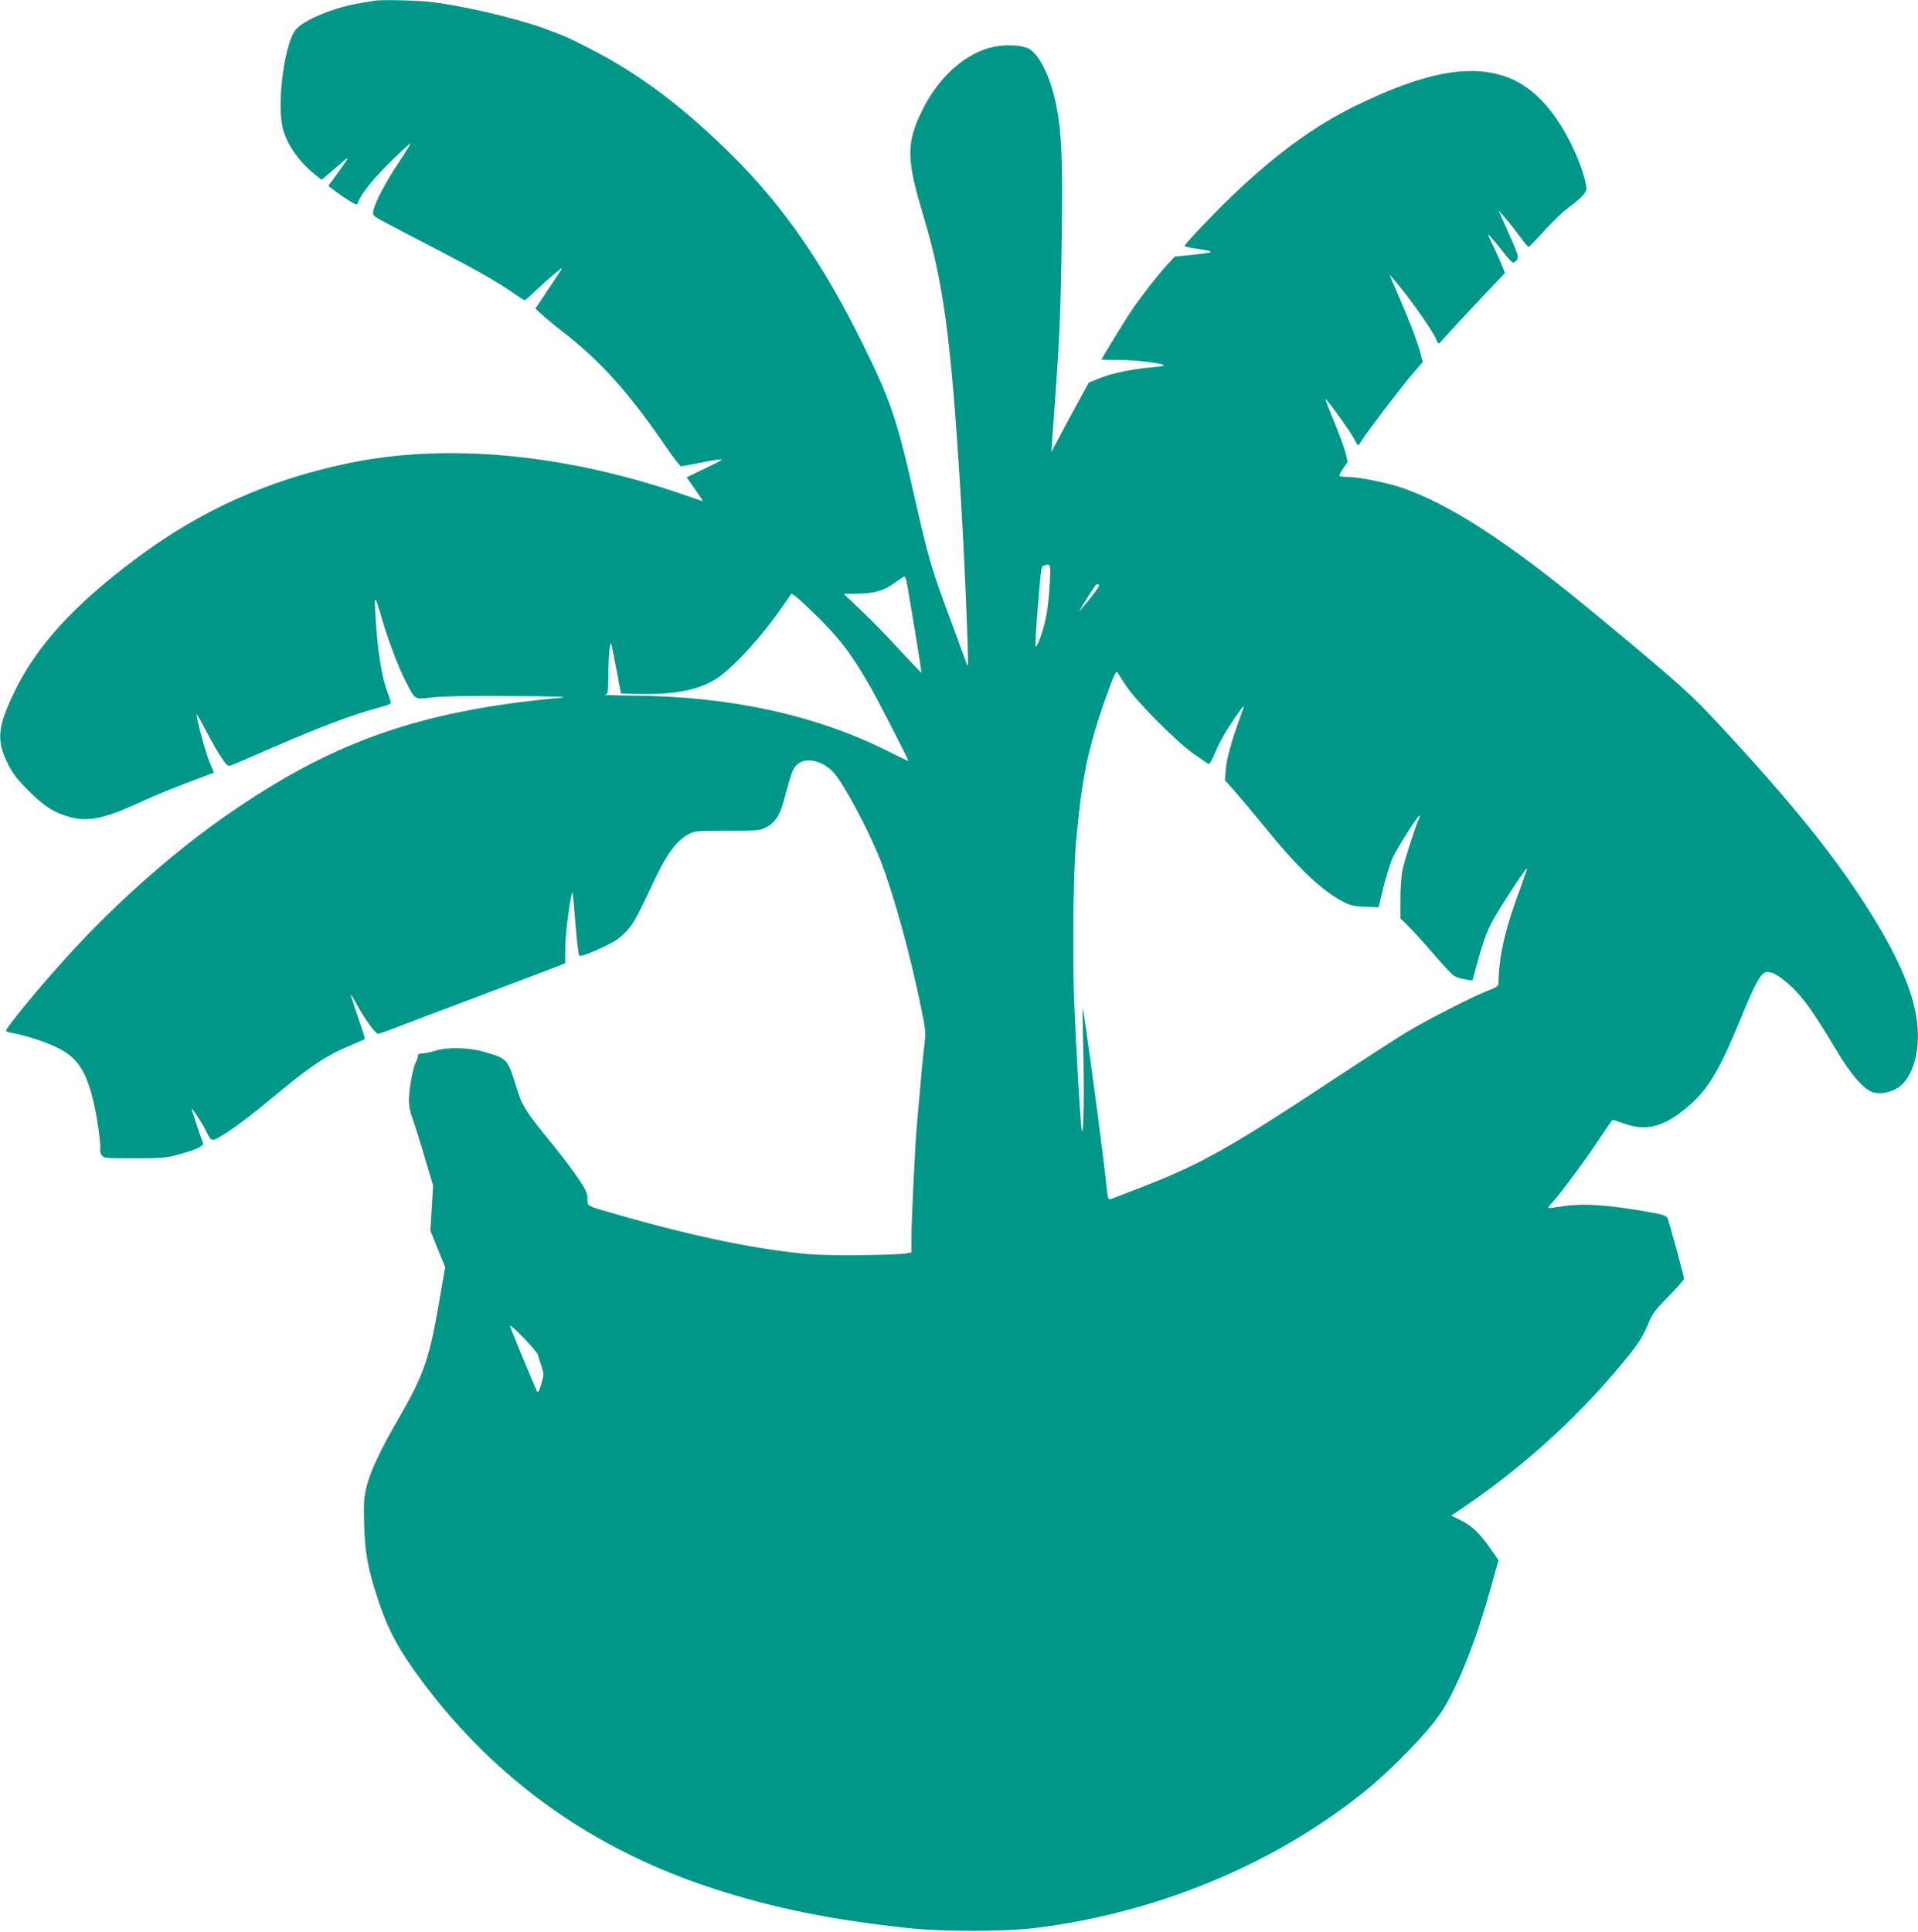
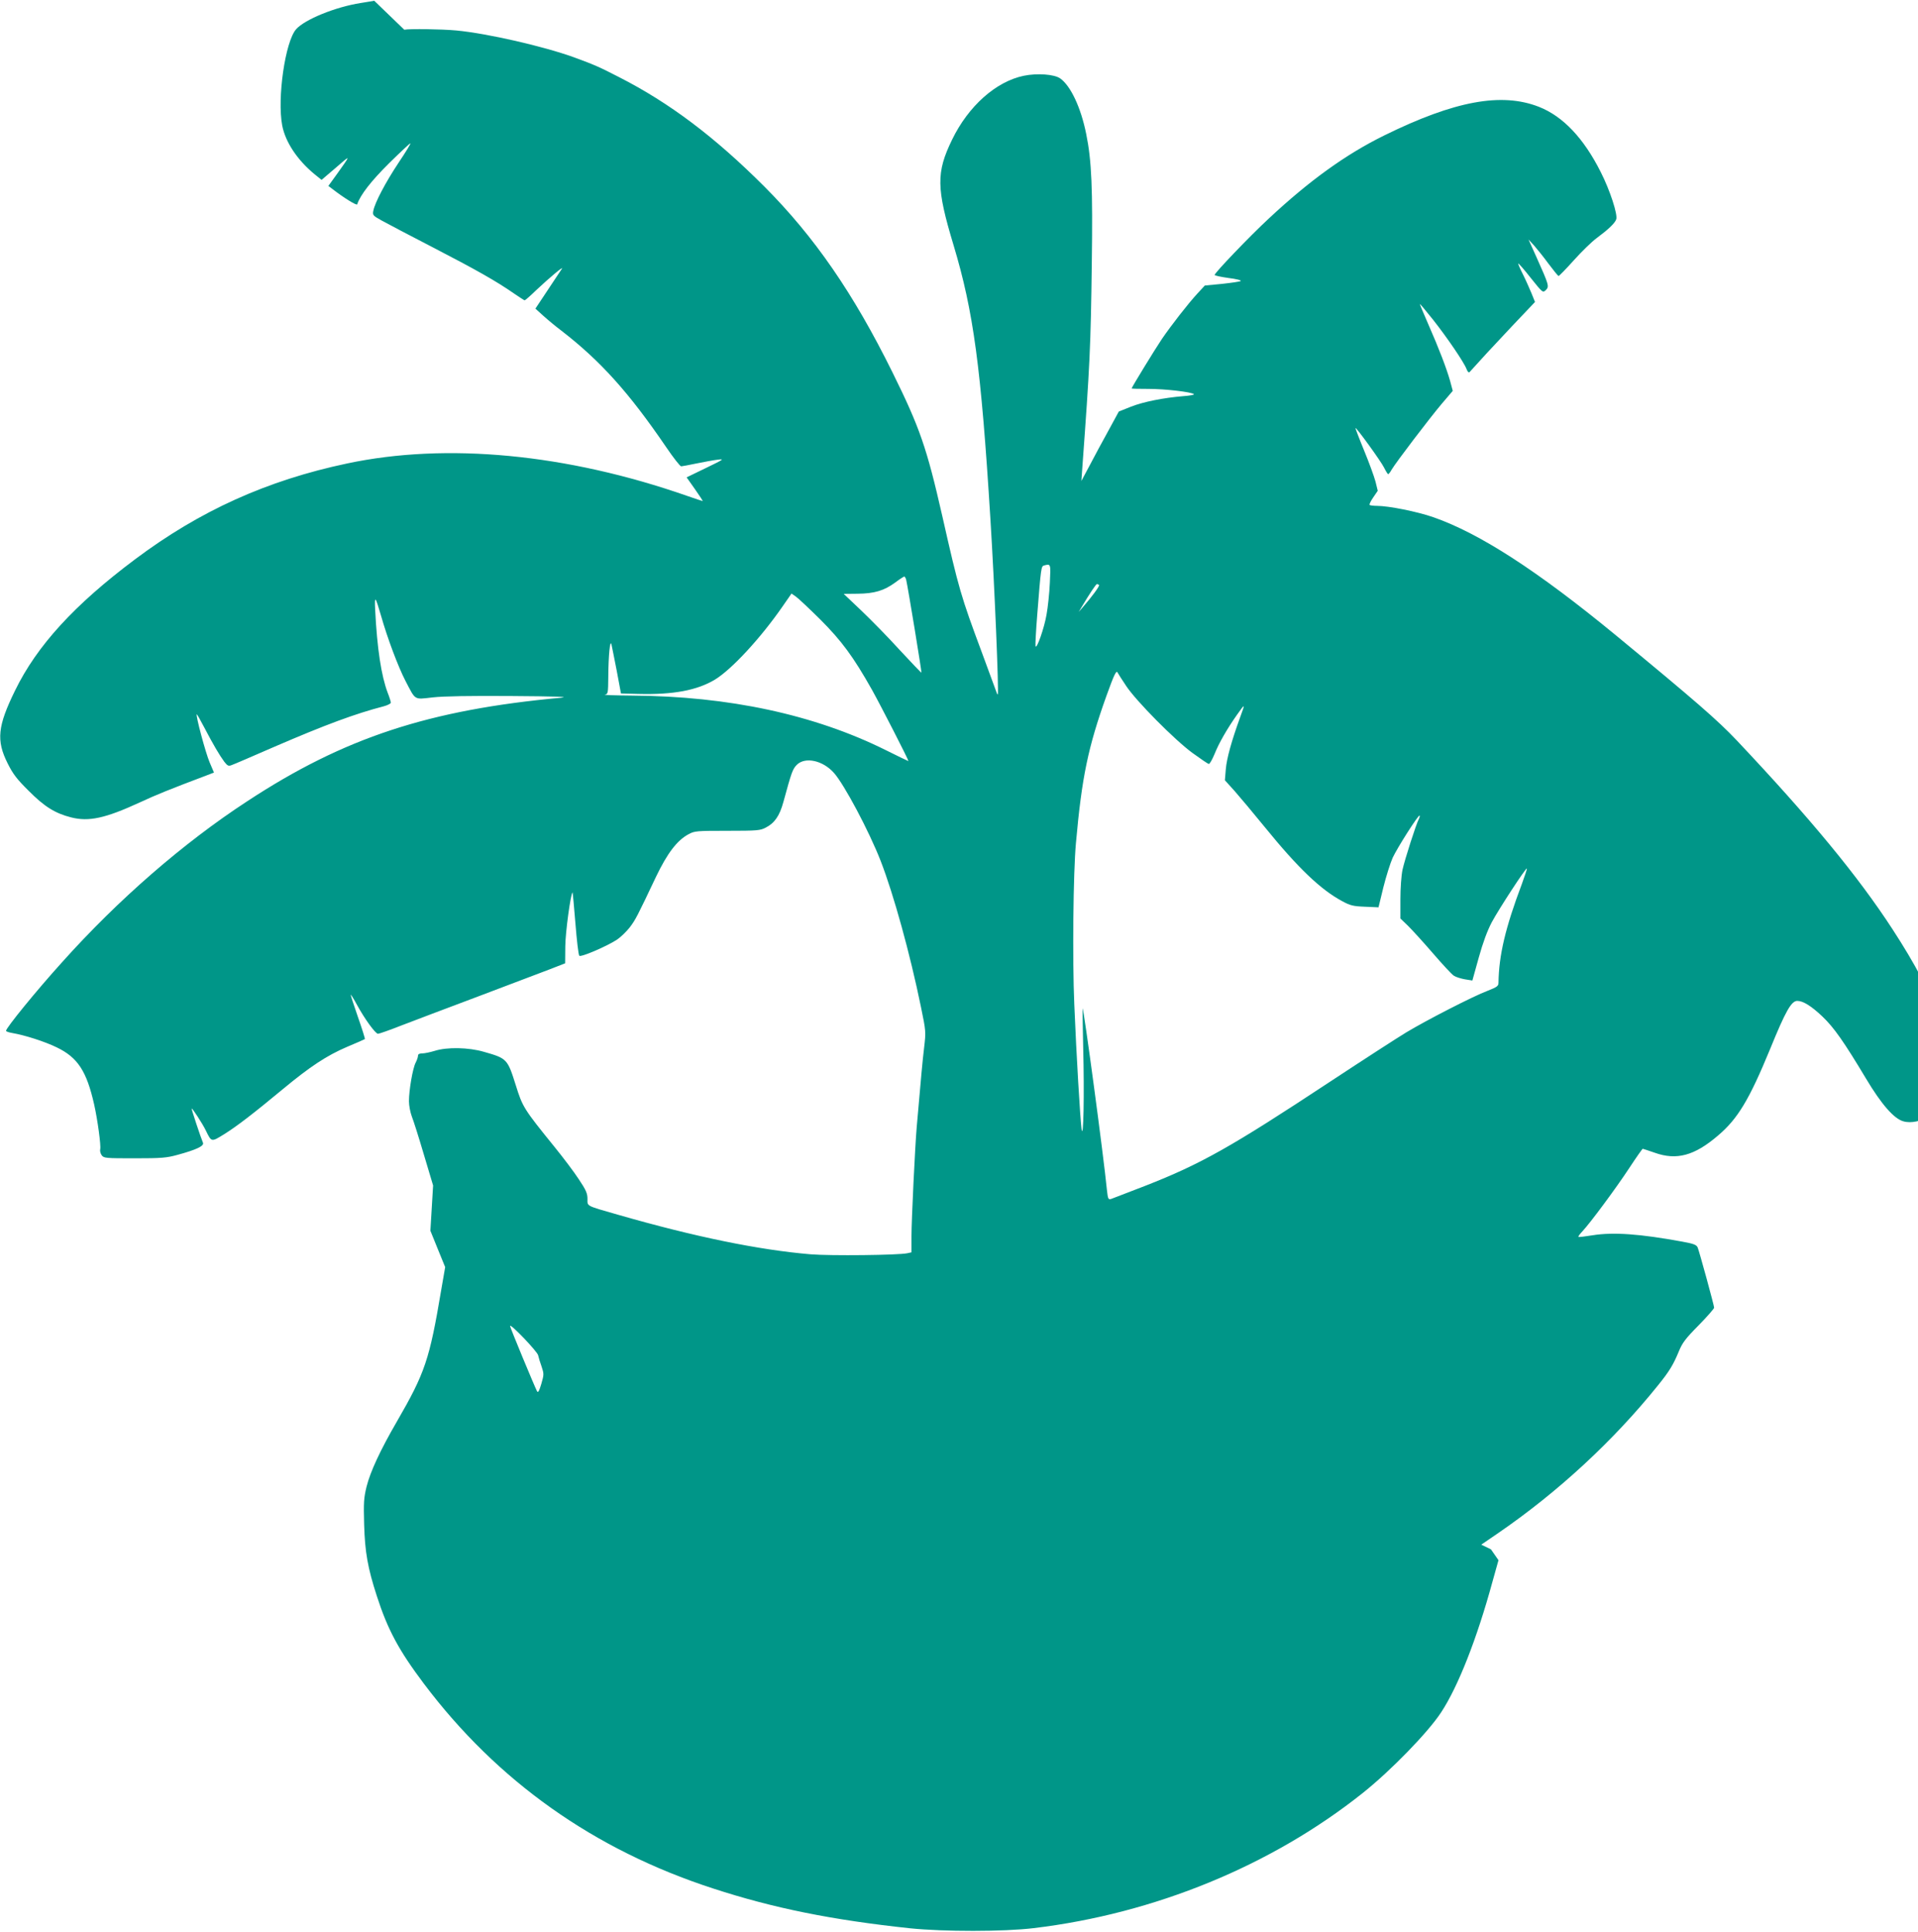
<svg xmlns="http://www.w3.org/2000/svg" version="1.0" width="1271pt" height="1280pt" viewBox="0 0 1271 1280" preserveAspectRatio="xMidYMid meet">
  <g transform="translate(0,1280) scale(0.1,-0.1)" fill="#009688" stroke="none">
-     <path d="M2480 12795 c-8 -2 -49 -8 -90 -15 -167 -26 -371 -109 -428 -174 -72 -82 -126 -456 -92 -637 21 -110 100 -229 214 -323 l47 -38 42 36 c23 19 64 55 91 78 56 48 55 45 -28 -71 l-60 -83 25 -19 c76 -59 163 -113 166 -103 21 63 93 155 211 272 73 72 137 132 141 132 5 0 -30 -57 -77 -127 -87 -131 -157 -264 -168 -319 -6 -29 -3 -33 53 -64 32 -18 186 -99 343 -180 284 -147 419 -223 538 -306 35 -24 66 -44 69 -44 3 0 38 30 77 68 88 83 183 162 170 142 -5 -8 -47 -71 -93 -140 l-83 -125 53 -48 c30 -27 83 -71 119 -98 259 -200 447 -409 694 -771 48 -71 93 -128 100 -128 6 0 52 9 101 19 50 10 113 22 140 25 47 6 43 3 -77 -55 l-128 -62 55 -78 c31 -44 54 -79 51 -79 -2 0 -48 15 -102 34 -798 279 -1594 355 -2254 215 -531 -112 -977 -314 -1405 -635 -402 -301 -650 -572 -795 -869 -116 -237 -126 -331 -49 -484 35 -70 61 -104 139 -181 104 -105 175 -149 281 -176 117 -30 227 -6 453 98 114 53 201 88 442 179 l52 20 -29 68 c-27 64 -93 310 -85 318 1 2 24 -38 50 -88 59 -113 101 -184 132 -226 21 -27 28 -31 48 -23 13 4 142 60 287 123 336 145 533 218 722 267 26 7 47 18 47 24 0 6 -9 36 -21 66 -42 111 -70 291 -83 550 -5 98 1 91 39 -40 42 -148 113 -337 161 -430 70 -134 55 -125 182 -111 72 8 247 11 523 9 283 -2 387 -5 329 -11 -877 -80 -1440 -265 -2080 -685 -426 -278 -856 -652 -1228 -1067 -171 -189 -372 -436 -372 -455 0 -5 19 -11 42 -15 82 -14 214 -56 294 -95 139 -67 198 -157 248 -379 23 -103 46 -273 40 -296 -3 -11 2 -29 10 -40 14 -19 26 -20 218 -20 179 0 213 3 285 23 125 34 177 59 168 80 -16 38 -75 217 -75 226 0 11 72 -99 94 -145 38 -78 36 -77 122 -24 85 53 195 138 388 298 182 151 292 223 425 280 64 27 117 50 119 52 2 2 -19 69 -47 149 -28 80 -49 146 -47 146 2 0 21 -30 41 -67 51 -94 123 -193 140 -193 7 0 76 24 152 54 76 29 307 117 513 194 206 78 420 159 475 180 l100 39 1 114 c1 93 35 343 48 356 1 2 10 -90 19 -204 9 -113 20 -210 26 -216 11 -11 183 63 250 107 25 17 63 54 84 81 38 50 49 71 174 335 76 158 140 242 217 283 39 21 54 22 256 22 198 0 218 2 254 21 59 30 92 78 117 169 55 201 61 218 89 247 55 55 172 30 246 -53 68 -76 232 -384 310 -584 86 -222 194 -612 267 -968 33 -160 33 -164 21 -267 -11 -90 -20 -192 -49 -525 -11 -122 -35 -623 -35 -726 l0 -107 -27 -6 c-59 -13 -510 -18 -643 -7 -341 29 -763 115 -1271 261 -220 63 -206 56 -206 106 0 36 -9 58 -58 131 -32 49 -104 144 -160 213 -205 253 -212 265 -257 409 -55 175 -58 178 -213 222 -100 29 -242 32 -324 6 -30 -9 -67 -17 -83 -17 -19 0 -28 -5 -28 -15 0 -9 -7 -30 -16 -47 -19 -37 -44 -181 -44 -255 0 -29 9 -74 19 -101 11 -27 47 -141 80 -253 l61 -204 -9 -150 -9 -150 49 -121 49 -120 -26 -150 c-78 -464 -107 -550 -295 -875 -109 -188 -175 -330 -200 -430 -18 -74 -20 -104 -16 -249 5 -184 24 -290 84 -475 72 -223 145 -359 311 -580 486 -646 1128 -1102 1917 -1358 401 -131 790 -209 1305 -264 224 -23 621 -23 820 1 802 96 1577 415 2180 895 185 147 435 404 520 535 112 170 237 487 340 865 l40 143 -50 72 c-72 104 -127 157 -199 192 l-64 31 114 78 c396 272 762 611 1055 975 77 95 103 138 139 225 24 59 44 86 132 175 57 58 103 111 103 117 0 15 -98 372 -109 399 -8 18 -26 25 -103 39 -278 51 -455 64 -593 42 -49 -8 -92 -13 -94 -11 -3 3 9 19 26 37 50 53 221 283 311 420 46 70 86 127 89 127 3 0 38 -12 79 -26 145 -52 264 -20 420 114 131 111 207 238 345 573 103 253 141 319 180 319 39 0 93 -34 166 -103 77 -73 144 -169 289 -411 102 -171 186 -267 248 -284 51 -15 123 1 173 37 48 35 90 111 108 198 56 262 -49 571 -353 1038 -229 352 -545 735 -1033 1252 -126 133 -272 260 -802 697 -518 426 -901 674 -1208 781 -106 37 -296 75 -373 75 -24 0 -45 3 -49 6 -3 4 7 26 24 50 l30 44 -15 61 c-9 34 -43 127 -76 207 -33 80 -58 147 -57 148 5 6 171 -223 190 -263 12 -24 24 -43 27 -43 3 0 14 13 23 30 29 49 250 339 330 434 l75 88 -18 67 c-24 84 -72 210 -144 374 -31 71 -56 131 -56 134 0 4 39 -43 87 -103 93 -118 206 -283 223 -329 6 -16 14 -24 19 -19 58 65 162 178 284 307 l150 158 -23 57 c-13 31 -38 88 -57 126 -19 37 -33 70 -31 72 2 2 40 -41 83 -96 79 -99 80 -99 100 -80 23 24 21 32 -61 215 l-54 120 37 -40 c19 -22 63 -76 95 -120 33 -44 63 -81 67 -82 3 -1 49 46 101 104 52 58 120 124 150 146 78 58 121 98 131 125 12 30 -41 193 -102 313 -113 225 -250 370 -410 433 -248 97 -558 40 -1024 -189 -254 -125 -494 -297 -767 -552 -126 -117 -358 -359 -358 -373 0 -4 41 -13 91 -20 50 -6 87 -15 82 -20 -4 -4 -60 -12 -123 -19 l-115 -11 -49 -53 c-61 -66 -174 -211 -236 -302 -44 -65 -200 -320 -200 -327 0 -2 51 -3 113 -3 108 0 283 -20 300 -35 4 -4 -27 -10 -70 -13 -132 -11 -264 -37 -348 -70 l-80 -32 -68 -125 c-38 -69 -94 -172 -124 -230 l-56 -105 6 85 c50 681 56 807 63 1355 7 497 -1 683 -37 859 -35 175 -103 319 -172 368 -39 28 -153 36 -241 18 -185 -38 -368 -201 -476 -424 -106 -218 -104 -321 10 -699 132 -439 182 -808 244 -1812 27 -430 57 -1152 49 -1164 -1 -2 -5 2 -7 10 -3 8 -47 129 -99 269 -138 370 -153 421 -262 904 -103 452 -149 585 -330 951 -259 524 -517 898 -849 1231 -329 329 -628 554 -961 724 -134 69 -164 82 -300 132 -202 73 -572 158 -780 178 -99 9 -307 12 -345 5z m4477 -3857 c-3 -68 -13 -162 -22 -211 -15 -88 -65 -231 -73 -209 -2 7 3 104 12 215 24 306 26 315 44 320 46 12 45 14 39 -115z m-952 20 c12 -51 104 -612 101 -615 -1 -2 -65 65 -142 148 -76 84 -192 202 -256 263 l-117 111 92 1 c111 1 175 20 249 74 29 22 56 39 60 40 4 0 10 -10 13 -22z m1278 -34 c6 -6 -47 -78 -109 -149 l-26 -30 18 30 c54 91 97 155 103 155 4 0 11 -3 14 -6z m-1848 -228 c143 -143 220 -248 343 -466 58 -104 242 -463 242 -473 0 -1 -69 32 -153 74 -472 234 -1039 356 -1677 360 -113 1 -195 4 -182 6 21 4 22 8 23 121 1 141 12 249 21 212 3 -14 19 -92 35 -175 l28 -150 115 -3 c232 -6 390 24 508 95 111 68 302 274 448 485 l59 85 29 -20 c16 -11 88 -79 161 -151z m2027 -440 c65 -99 321 -358 440 -445 54 -39 102 -72 108 -73 6 -2 23 29 39 67 28 71 84 168 149 260 54 76 54 75 21 -15 -58 -160 -90 -275 -96 -347 l-6 -73 65 -72 c35 -40 125 -147 199 -238 221 -272 371 -415 513 -491 53 -29 73 -34 151 -37 l90 -4 32 132 c18 72 46 161 62 197 33 70 171 286 178 279 3 -2 0 -13 -5 -23 -18 -34 -93 -268 -108 -336 -8 -39 -14 -122 -14 -196 l0 -127 51 -49 c28 -28 103 -110 165 -182 63 -73 125 -140 138 -148 13 -9 46 -19 73 -24 l50 -8 42 151 c28 101 57 179 87 236 46 86 226 362 232 355 2 -2 -13 -47 -33 -102 -110 -292 -152 -472 -155 -654 0 -23 -9 -29 -72 -54 -96 -36 -405 -195 -538 -275 -58 -35 -287 -183 -510 -330 -653 -431 -852 -543 -1220 -687 -113 -44 -215 -83 -226 -87 -20 -6 -22 -2 -29 61 -22 225 -154 1207 -161 1201 -1 -2 1 -120 4 -263 8 -303 2 -623 -11 -535 -9 72 -34 483 -48 825 -13 296 -7 876 11 1070 39 436 80 633 202 974 50 139 65 170 73 156 5 -10 31 -50 57 -89z m-3896 -4436 c3 -14 13 -48 23 -75 16 -48 16 -53 -2 -115 -14 -47 -21 -60 -28 -49 -16 30 -179 423 -179 433 0 20 181 -169 186 -194z" />
+     <path d="M2480 12795 c-8 -2 -49 -8 -90 -15 -167 -26 -371 -109 -428 -174 -72 -82 -126 -456 -92 -637 21 -110 100 -229 214 -323 l47 -38 42 36 c23 19 64 55 91 78 56 48 55 45 -28 -71 l-60 -83 25 -19 c76 -59 163 -113 166 -103 21 63 93 155 211 272 73 72 137 132 141 132 5 0 -30 -57 -77 -127 -87 -131 -157 -264 -168 -319 -6 -29 -3 -33 53 -64 32 -18 186 -99 343 -180 284 -147 419 -223 538 -306 35 -24 66 -44 69 -44 3 0 38 30 77 68 88 83 183 162 170 142 -5 -8 -47 -71 -93 -140 l-83 -125 53 -48 c30 -27 83 -71 119 -98 259 -200 447 -409 694 -771 48 -71 93 -128 100 -128 6 0 52 9 101 19 50 10 113 22 140 25 47 6 43 3 -77 -55 l-128 -62 55 -78 c31 -44 54 -79 51 -79 -2 0 -48 15 -102 34 -798 279 -1594 355 -2254 215 -531 -112 -977 -314 -1405 -635 -402 -301 -650 -572 -795 -869 -116 -237 -126 -331 -49 -484 35 -70 61 -104 139 -181 104 -105 175 -149 281 -176 117 -30 227 -6 453 98 114 53 201 88 442 179 l52 20 -29 68 c-27 64 -93 310 -85 318 1 2 24 -38 50 -88 59 -113 101 -184 132 -226 21 -27 28 -31 48 -23 13 4 142 60 287 123 336 145 533 218 722 267 26 7 47 18 47 24 0 6 -9 36 -21 66 -42 111 -70 291 -83 550 -5 98 1 91 39 -40 42 -148 113 -337 161 -430 70 -134 55 -125 182 -111 72 8 247 11 523 9 283 -2 387 -5 329 -11 -877 -80 -1440 -265 -2080 -685 -426 -278 -856 -652 -1228 -1067 -171 -189 -372 -436 -372 -455 0 -5 19 -11 42 -15 82 -14 214 -56 294 -95 139 -67 198 -157 248 -379 23 -103 46 -273 40 -296 -3 -11 2 -29 10 -40 14 -19 26 -20 218 -20 179 0 213 3 285 23 125 34 177 59 168 80 -16 38 -75 217 -75 226 0 11 72 -99 94 -145 38 -78 36 -77 122 -24 85 53 195 138 388 298 182 151 292 223 425 280 64 27 117 50 119 52 2 2 -19 69 -47 149 -28 80 -49 146 -47 146 2 0 21 -30 41 -67 51 -94 123 -193 140 -193 7 0 76 24 152 54 76 29 307 117 513 194 206 78 420 159 475 180 l100 39 1 114 c1 93 35 343 48 356 1 2 10 -90 19 -204 9 -113 20 -210 26 -216 11 -11 183 63 250 107 25 17 63 54 84 81 38 50 49 71 174 335 76 158 140 242 217 283 39 21 54 22 256 22 198 0 218 2 254 21 59 30 92 78 117 169 55 201 61 218 89 247 55 55 172 30 246 -53 68 -76 232 -384 310 -584 86 -222 194 -612 267 -968 33 -160 33 -164 21 -267 -11 -90 -20 -192 -49 -525 -11 -122 -35 -623 -35 -726 l0 -107 -27 -6 c-59 -13 -510 -18 -643 -7 -341 29 -763 115 -1271 261 -220 63 -206 56 -206 106 0 36 -9 58 -58 131 -32 49 -104 144 -160 213 -205 253 -212 265 -257 409 -55 175 -58 178 -213 222 -100 29 -242 32 -324 6 -30 -9 -67 -17 -83 -17 -19 0 -28 -5 -28 -15 0 -9 -7 -30 -16 -47 -19 -37 -44 -181 -44 -255 0 -29 9 -74 19 -101 11 -27 47 -141 80 -253 l61 -204 -9 -150 -9 -150 49 -121 49 -120 -26 -150 c-78 -464 -107 -550 -295 -875 -109 -188 -175 -330 -200 -430 -18 -74 -20 -104 -16 -249 5 -184 24 -290 84 -475 72 -223 145 -359 311 -580 486 -646 1128 -1102 1917 -1358 401 -131 790 -209 1305 -264 224 -23 621 -23 820 1 802 96 1577 415 2180 895 185 147 435 404 520 535 112 170 237 487 340 865 l40 143 -50 72 l-64 31 114 78 c396 272 762 611 1055 975 77 95 103 138 139 225 24 59 44 86 132 175 57 58 103 111 103 117 0 15 -98 372 -109 399 -8 18 -26 25 -103 39 -278 51 -455 64 -593 42 -49 -8 -92 -13 -94 -11 -3 3 9 19 26 37 50 53 221 283 311 420 46 70 86 127 89 127 3 0 38 -12 79 -26 145 -52 264 -20 420 114 131 111 207 238 345 573 103 253 141 319 180 319 39 0 93 -34 166 -103 77 -73 144 -169 289 -411 102 -171 186 -267 248 -284 51 -15 123 1 173 37 48 35 90 111 108 198 56 262 -49 571 -353 1038 -229 352 -545 735 -1033 1252 -126 133 -272 260 -802 697 -518 426 -901 674 -1208 781 -106 37 -296 75 -373 75 -24 0 -45 3 -49 6 -3 4 7 26 24 50 l30 44 -15 61 c-9 34 -43 127 -76 207 -33 80 -58 147 -57 148 5 6 171 -223 190 -263 12 -24 24 -43 27 -43 3 0 14 13 23 30 29 49 250 339 330 434 l75 88 -18 67 c-24 84 -72 210 -144 374 -31 71 -56 131 -56 134 0 4 39 -43 87 -103 93 -118 206 -283 223 -329 6 -16 14 -24 19 -19 58 65 162 178 284 307 l150 158 -23 57 c-13 31 -38 88 -57 126 -19 37 -33 70 -31 72 2 2 40 -41 83 -96 79 -99 80 -99 100 -80 23 24 21 32 -61 215 l-54 120 37 -40 c19 -22 63 -76 95 -120 33 -44 63 -81 67 -82 3 -1 49 46 101 104 52 58 120 124 150 146 78 58 121 98 131 125 12 30 -41 193 -102 313 -113 225 -250 370 -410 433 -248 97 -558 40 -1024 -189 -254 -125 -494 -297 -767 -552 -126 -117 -358 -359 -358 -373 0 -4 41 -13 91 -20 50 -6 87 -15 82 -20 -4 -4 -60 -12 -123 -19 l-115 -11 -49 -53 c-61 -66 -174 -211 -236 -302 -44 -65 -200 -320 -200 -327 0 -2 51 -3 113 -3 108 0 283 -20 300 -35 4 -4 -27 -10 -70 -13 -132 -11 -264 -37 -348 -70 l-80 -32 -68 -125 c-38 -69 -94 -172 -124 -230 l-56 -105 6 85 c50 681 56 807 63 1355 7 497 -1 683 -37 859 -35 175 -103 319 -172 368 -39 28 -153 36 -241 18 -185 -38 -368 -201 -476 -424 -106 -218 -104 -321 10 -699 132 -439 182 -808 244 -1812 27 -430 57 -1152 49 -1164 -1 -2 -5 2 -7 10 -3 8 -47 129 -99 269 -138 370 -153 421 -262 904 -103 452 -149 585 -330 951 -259 524 -517 898 -849 1231 -329 329 -628 554 -961 724 -134 69 -164 82 -300 132 -202 73 -572 158 -780 178 -99 9 -307 12 -345 5z m4477 -3857 c-3 -68 -13 -162 -22 -211 -15 -88 -65 -231 -73 -209 -2 7 3 104 12 215 24 306 26 315 44 320 46 12 45 14 39 -115z m-952 20 c12 -51 104 -612 101 -615 -1 -2 -65 65 -142 148 -76 84 -192 202 -256 263 l-117 111 92 1 c111 1 175 20 249 74 29 22 56 39 60 40 4 0 10 -10 13 -22z m1278 -34 c6 -6 -47 -78 -109 -149 l-26 -30 18 30 c54 91 97 155 103 155 4 0 11 -3 14 -6z m-1848 -228 c143 -143 220 -248 343 -466 58 -104 242 -463 242 -473 0 -1 -69 32 -153 74 -472 234 -1039 356 -1677 360 -113 1 -195 4 -182 6 21 4 22 8 23 121 1 141 12 249 21 212 3 -14 19 -92 35 -175 l28 -150 115 -3 c232 -6 390 24 508 95 111 68 302 274 448 485 l59 85 29 -20 c16 -11 88 -79 161 -151z m2027 -440 c65 -99 321 -358 440 -445 54 -39 102 -72 108 -73 6 -2 23 29 39 67 28 71 84 168 149 260 54 76 54 75 21 -15 -58 -160 -90 -275 -96 -347 l-6 -73 65 -72 c35 -40 125 -147 199 -238 221 -272 371 -415 513 -491 53 -29 73 -34 151 -37 l90 -4 32 132 c18 72 46 161 62 197 33 70 171 286 178 279 3 -2 0 -13 -5 -23 -18 -34 -93 -268 -108 -336 -8 -39 -14 -122 -14 -196 l0 -127 51 -49 c28 -28 103 -110 165 -182 63 -73 125 -140 138 -148 13 -9 46 -19 73 -24 l50 -8 42 151 c28 101 57 179 87 236 46 86 226 362 232 355 2 -2 -13 -47 -33 -102 -110 -292 -152 -472 -155 -654 0 -23 -9 -29 -72 -54 -96 -36 -405 -195 -538 -275 -58 -35 -287 -183 -510 -330 -653 -431 -852 -543 -1220 -687 -113 -44 -215 -83 -226 -87 -20 -6 -22 -2 -29 61 -22 225 -154 1207 -161 1201 -1 -2 1 -120 4 -263 8 -303 2 -623 -11 -535 -9 72 -34 483 -48 825 -13 296 -7 876 11 1070 39 436 80 633 202 974 50 139 65 170 73 156 5 -10 31 -50 57 -89z m-3896 -4436 c3 -14 13 -48 23 -75 16 -48 16 -53 -2 -115 -14 -47 -21 -60 -28 -49 -16 30 -179 423 -179 433 0 20 181 -169 186 -194z" />
  </g>
</svg>